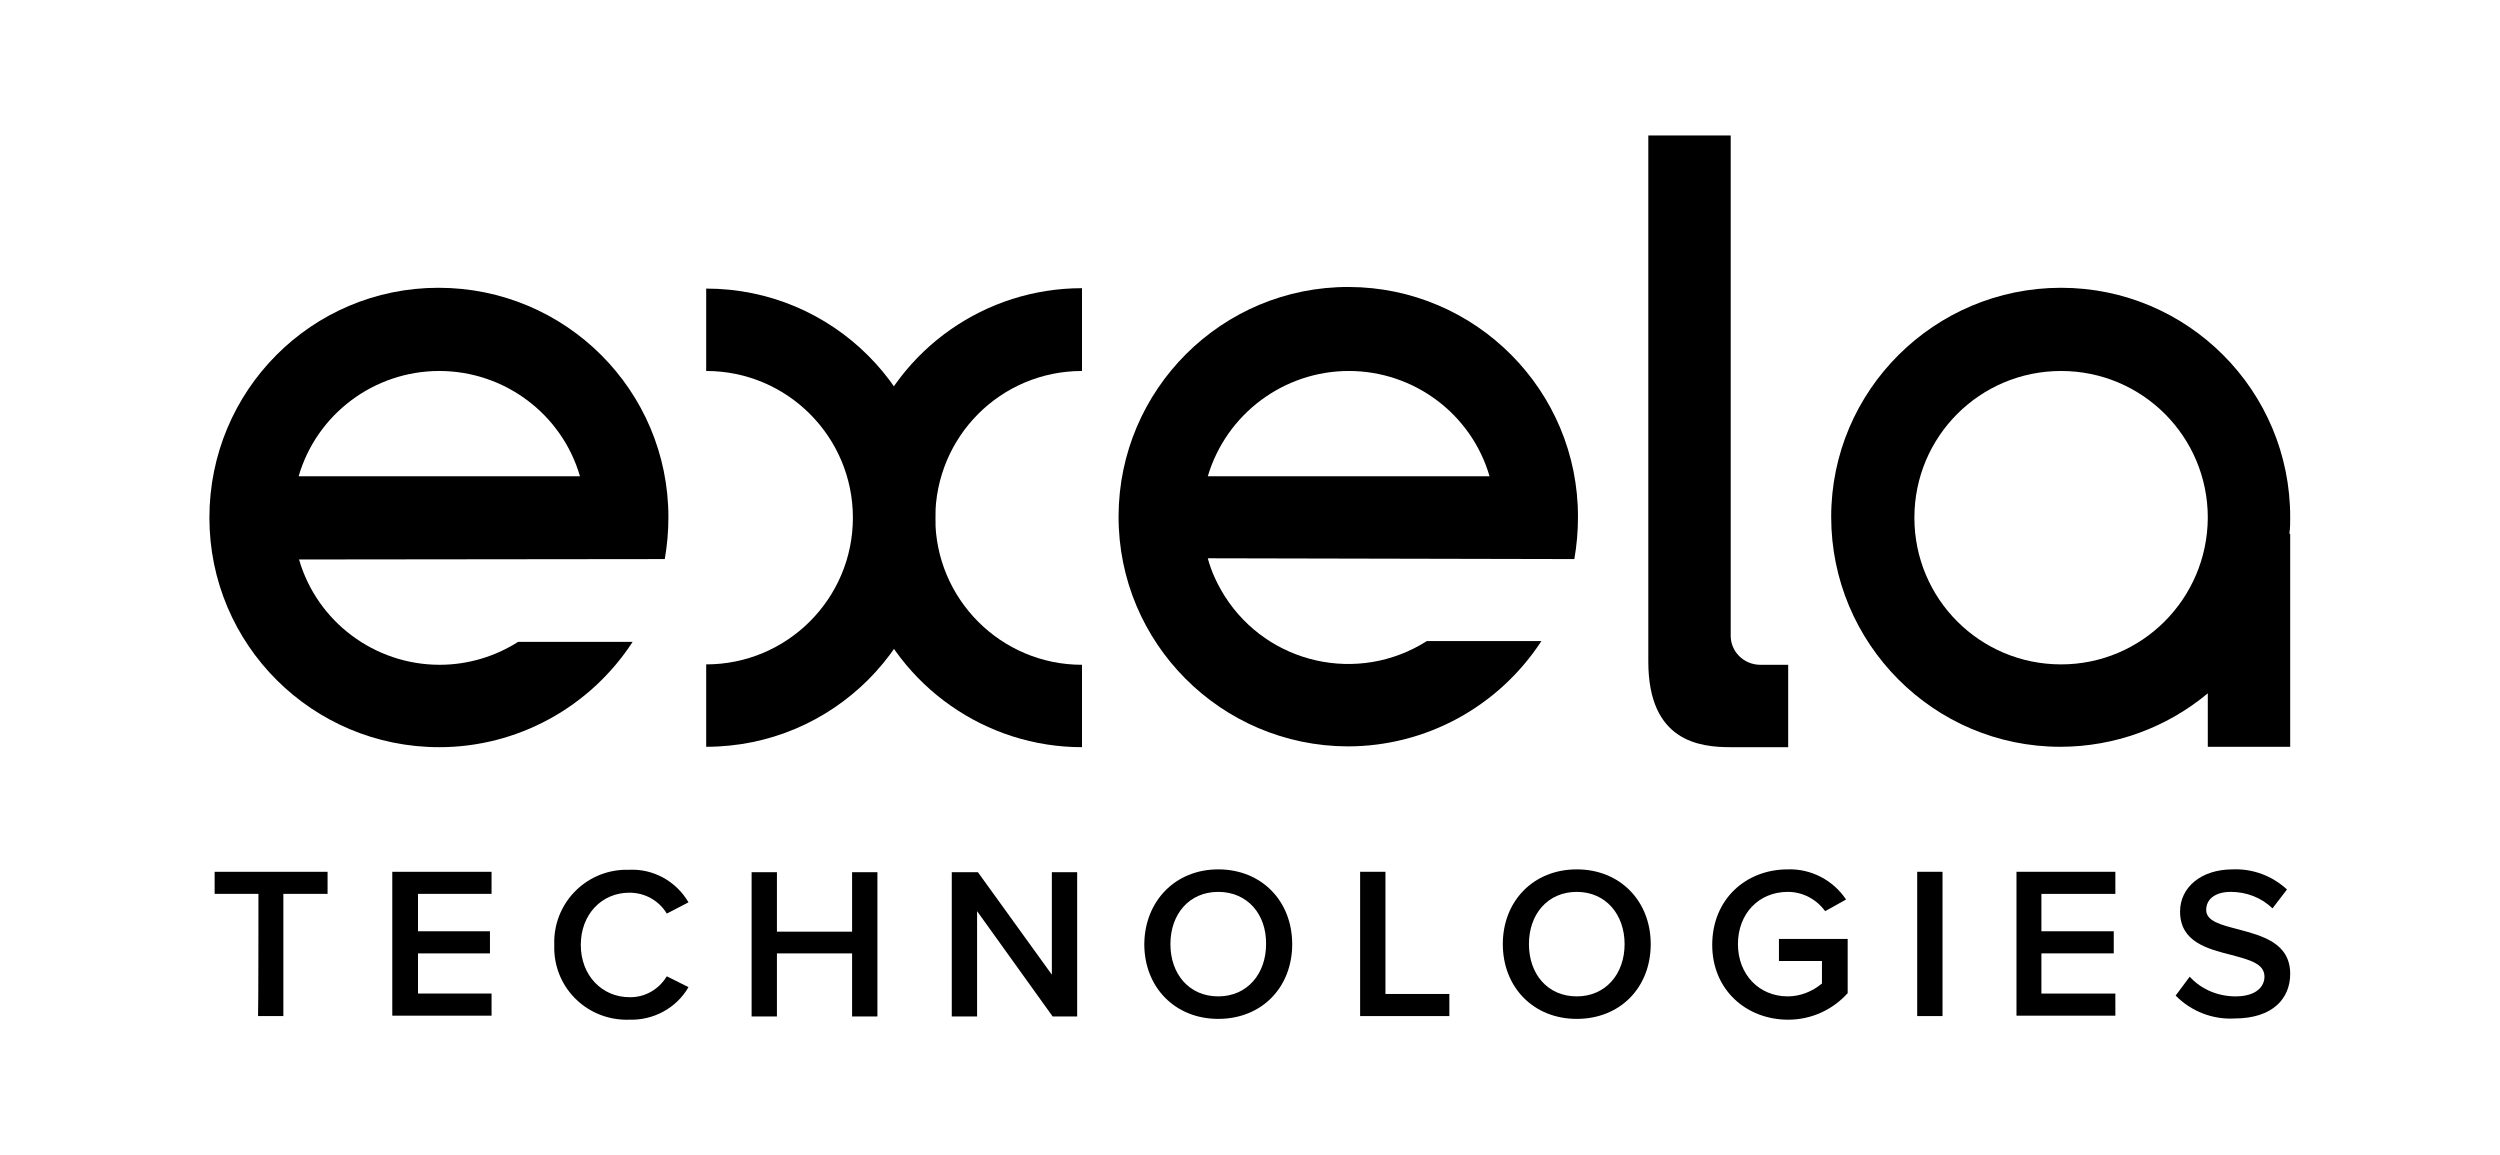
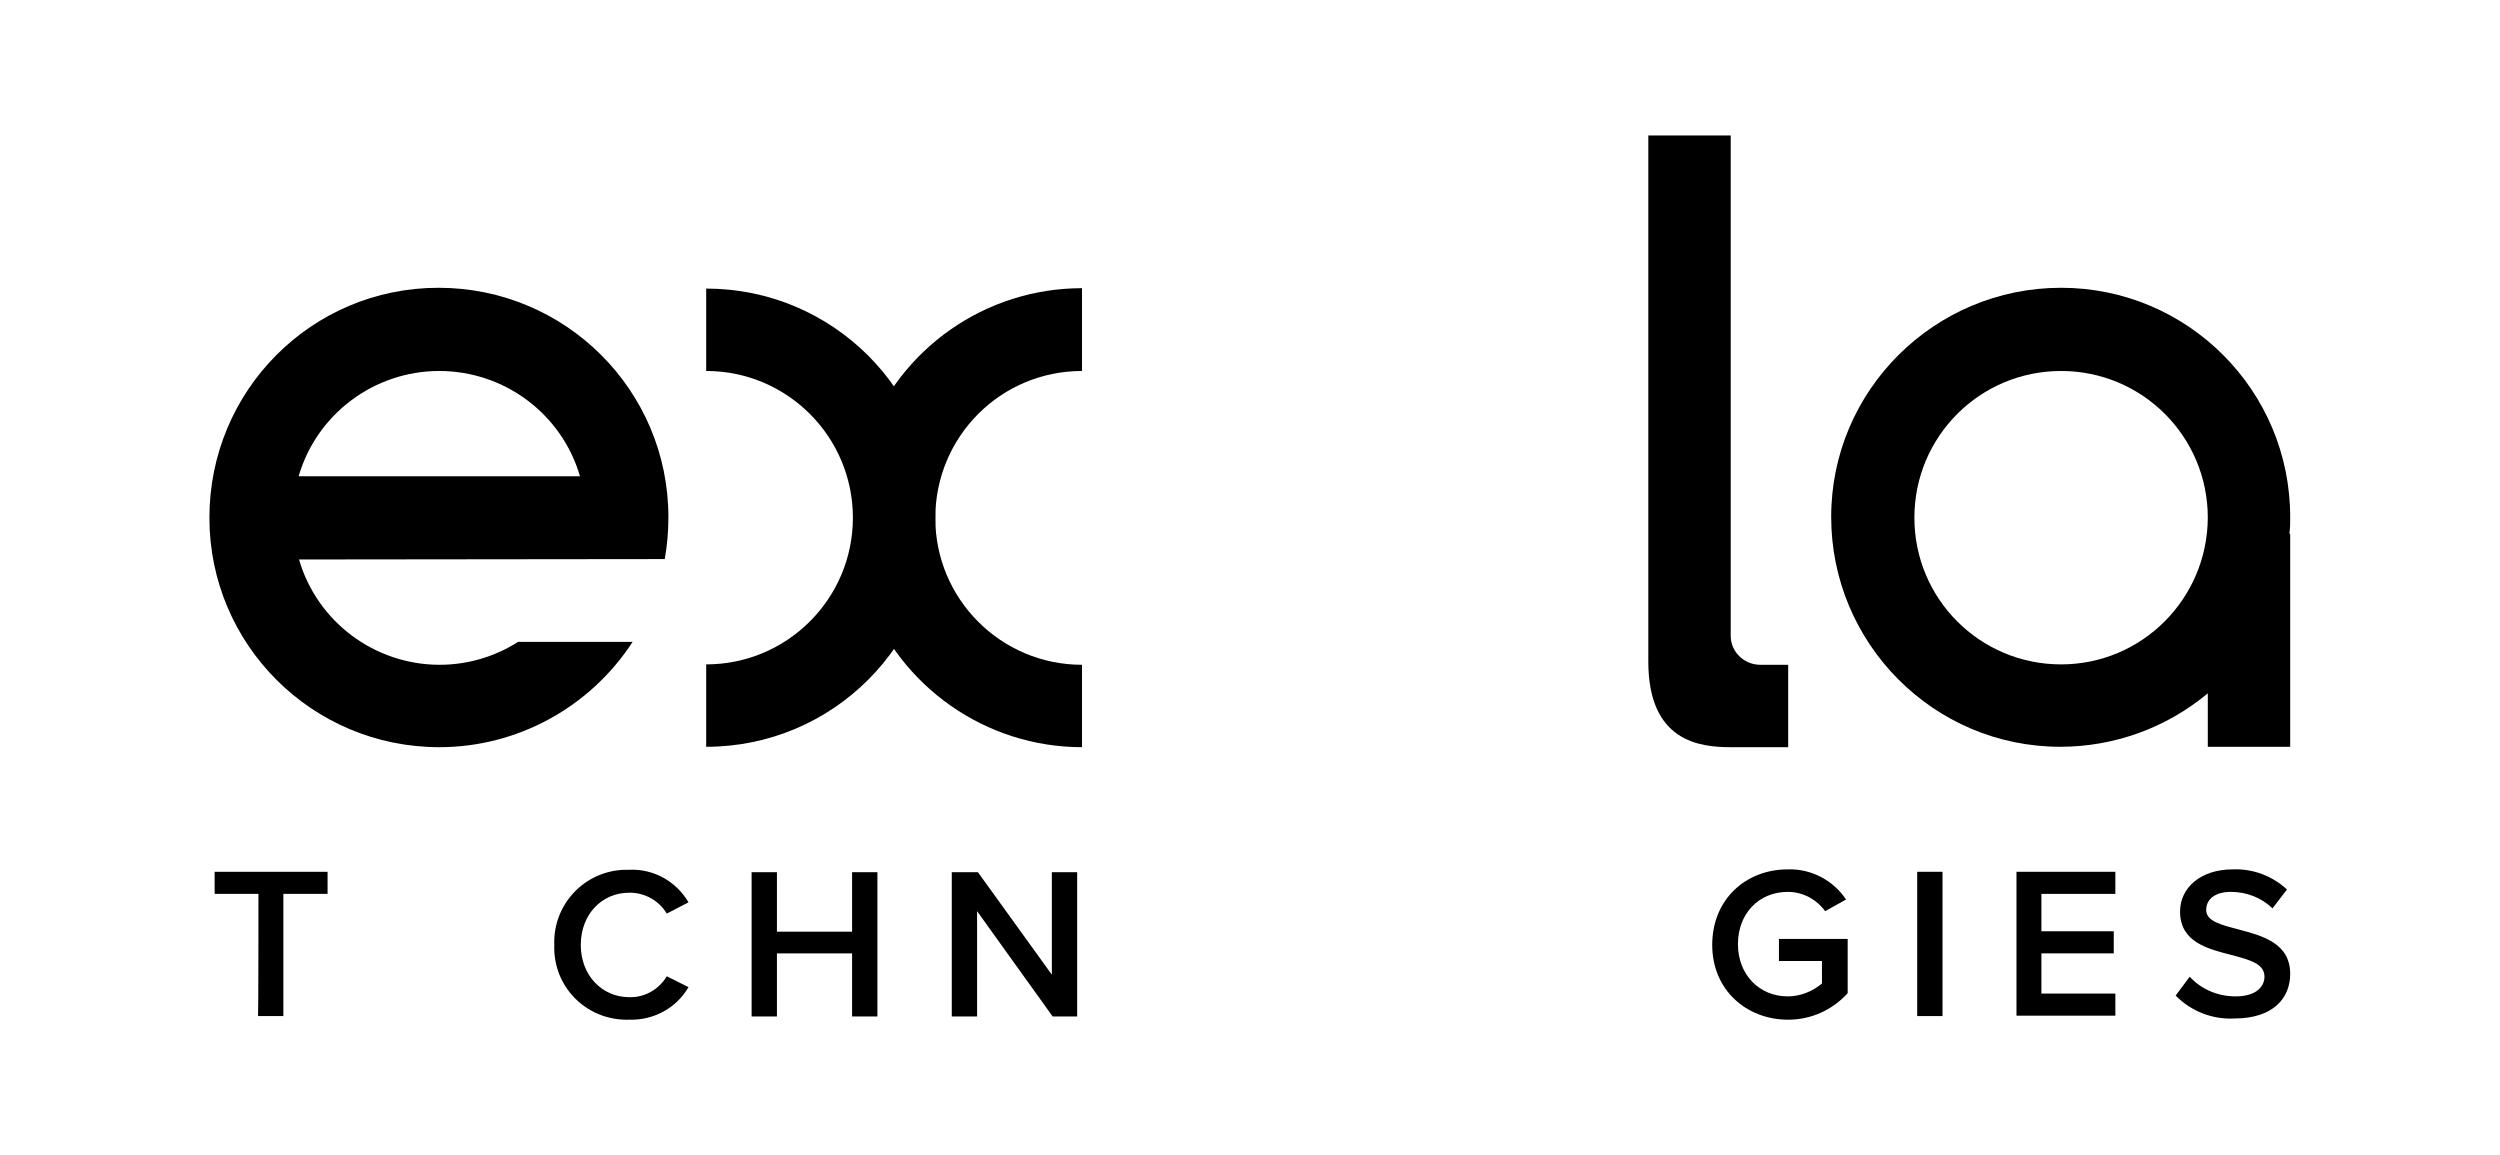
<svg xmlns="http://www.w3.org/2000/svg" id="Warstwa_1" x="0px" y="0px" viewBox="0 0 622 287.4" style="enable-background:new 0 0 622 287.4;" xml:space="preserve">
  <g>
    <g id="Layer_2_00000098932430968233214190000011186052421324055459_">
      <g id="Layer_1-2_00000023238997306503512750000016608798704800405648_">
        <path d="M569.8,128.8c0.1-31.6-25.5-57.2-57-57.2c-31.5,0-57.2,25.5-57.2,57s25.5,57.2,57,57.2c13.4,0,26.4-4.7,36.7-13.3v13.3    h20.5v-52.9l-0.2-0.2C569.8,131.5,569.8,130.2,569.8,128.8z M512.8,165.3c-20.2,0-36.5-16.3-36.5-36.5s16.3-36.5,36.5-36.5    s36.5,16.3,36.5,36.5l0,0C549.2,149,532.9,165.3,512.8,165.3z" />
        <path d="M430.6,158.2V33.7h-20.5v130.9c0,20,12.9,21.3,20.5,21.3h14.3v-20.5h-7.1C433.8,165.3,430.6,162.1,430.6,158.2z" />
        <path d="M165.4,139.1c0.6-3.5,0.9-6.9,0.9-10.4c0-31.6-25.6-57.1-57.2-57.1s-57,25.6-57,57.2s25.6,57.1,57.2,57.1    c19.4,0,37.5-9.9,48.1-26.2h-28.5c-5.8,3.7-12.6,5.7-19.5,5.7c-16.2,0-30.5-10.7-35-26.2L165.4,139.1L165.4,139.1z M109.3,92.3    c16.2,0,30.5,10.7,35,26.2H74.3C78.8,103,93.1,92.3,109.3,92.3z" />
-         <path d="M391.7,139.1c0.6-3.5,0.9-6.9,0.9-10.4c0.1-31.6-25.5-57.2-57-57.3c-31.6-0.1-57.2,25.5-57.3,57    c-0.1,31.6,25.5,57.2,57,57.3c19.4,0,37.5-9.8,48.2-26.2H355c-17,10.8-39.5,5.8-50.3-11.2c-1.8-2.9-3.3-6-4.2-9.4L391.7,139.1z     M335.6,92.3c16.2,0,30.5,10.7,35,26.2h-70.1C305.1,103,319.4,92.3,335.6,92.3z" />
        <path d="M269.2,92.3V71.7c-24,0-45.4,15-53.6,37.5v39.2c8.3,22.5,29.7,37.5,53.6,37.5v-20.5c-20.2,0-36.5-16.4-36.5-36.5    C232.7,108.6,249,92.3,269.2,92.3z" />
        <path d="M175.7,165.3v20.5c31.5,0,57-25.5,57-57s-25.5-57-57-57l0,0v20.5c20.2,0,36.5,16.4,36.5,36.5    C212.2,149,195.8,165.3,175.7,165.3z" />
        <path d="M64.3,222.4H53.4v-5.5h28.1v5.5h-11v30.4h-6.3C64.3,252.8,64.3,222.4,64.3,222.4z" />
-         <path d="M97.6,216.9h24.7v5.5H104v9.3h17.9v5.5H104v10h18.3v5.5H97.6V216.9z" />
        <path d="M137.9,235c-0.3-10,7.5-18.3,17.5-18.6c0.3,0,0.7,0,1.1,0c6-0.3,11.7,2.8,14.8,8.1l-5.4,2.8c-2-3.3-5.5-5.2-9.3-5.2    c-6.9,0-12.1,5.4-12.1,13c0,7.6,5.3,13,12.1,13c3.8,0.1,7.3-1.9,9.3-5.2l5.4,2.7c-3,5.2-8.7,8.3-14.8,8.1    c-10,0.3-18.3-7.4-18.6-17.4C137.9,235.7,137.9,235.3,137.9,235z" />
        <path d="M212,237.2h-18.7v15.7H187V217h6.3v14.8H212V217h6.3v35.9H212V237.2z" />
        <path d="M243.1,226.7v26.2h-6.3v-35.9h6.5l18.4,25.5v-25.5h6.3v35.9h-6.1L243.1,226.7z" />
-         <path d="M303.1,216.3c10.8,0,18.4,7.9,18.4,18.6c0,10.8-7.6,18.6-18.4,18.6s-18.4-7.9-18.4-18.6    C284.8,224.2,292.4,216.3,303.1,216.3z M303.1,221.9c-7.2,0-11.9,5.5-11.9,13c0,7.5,4.7,13,11.9,13s11.9-5.6,11.9-13    C315.1,227.5,310.4,221.9,303.1,221.9z" />
-         <path d="M338.4,216.9h6.3v30.4h15.9v5.5h-22.2L338.4,216.9L338.4,216.9z" />
-         <path d="M392.3,216.3c10.8,0,18.4,7.9,18.4,18.6c0,10.8-7.6,18.6-18.4,18.6c-10.8,0-18.4-7.9-18.4-18.6    C373.9,224.2,381.5,216.3,392.3,216.3z M392.3,221.9c-7.2,0-11.9,5.5-11.9,13c0,7.5,4.7,13,11.9,13c7.2,0,11.9-5.6,11.9-13    S399.5,221.9,392.3,221.9z" />
        <path d="M444.8,216.3c5.8-0.2,11.3,2.7,14.5,7.5l-5.2,2.9c-2.2-3-5.6-4.8-9.3-4.8c-7.2,0-12.4,5.4-12.4,13c0,7.6,5.3,13,12.4,13    c3.1,0,6.1-1.2,8.5-3.2v-5.6h-10.7v-5.5h17.1v13.5c-3.8,4.2-9.1,6.6-14.8,6.6c-10.4,0-18.9-7.4-18.9-18.6    C426,223.8,434.3,216.3,444.8,216.3z" />
-         <path d="M477,216.9h6.3v35.9H477V216.9z" />
+         <path d="M477,216.9h6.3v35.9H477V216.9" />
        <path d="M501.7,216.9h24.6v5.5h-18.4v9.3h18v5.5h-18v10h18.4v5.5h-24.6V216.9z" />
        <path d="M544.8,243c2.9,3.2,7.1,4.9,11.4,4.9c5.2,0,7.2-2.5,7.2-4.9c0-3.3-3.8-4.2-8.2-5.4c-5.9-1.5-12.8-3.2-12.8-10.8    c0-6,5.2-10.5,13.1-10.5c5-0.2,9.8,1.6,13.5,5l-3.6,4.7c-2.8-2.7-6.5-4.1-10.4-4.1c-3.7,0-6.1,1.7-6.1,4.5c0,2.8,3.7,3.7,7.9,4.8    c6,1.6,13,3.4,13,11.1c0,6-4.2,11.1-13.9,11.1c-5.4,0.3-10.8-1.8-14.6-5.7L544.8,243z" />
      </g>
    </g>
  </g>
</svg>